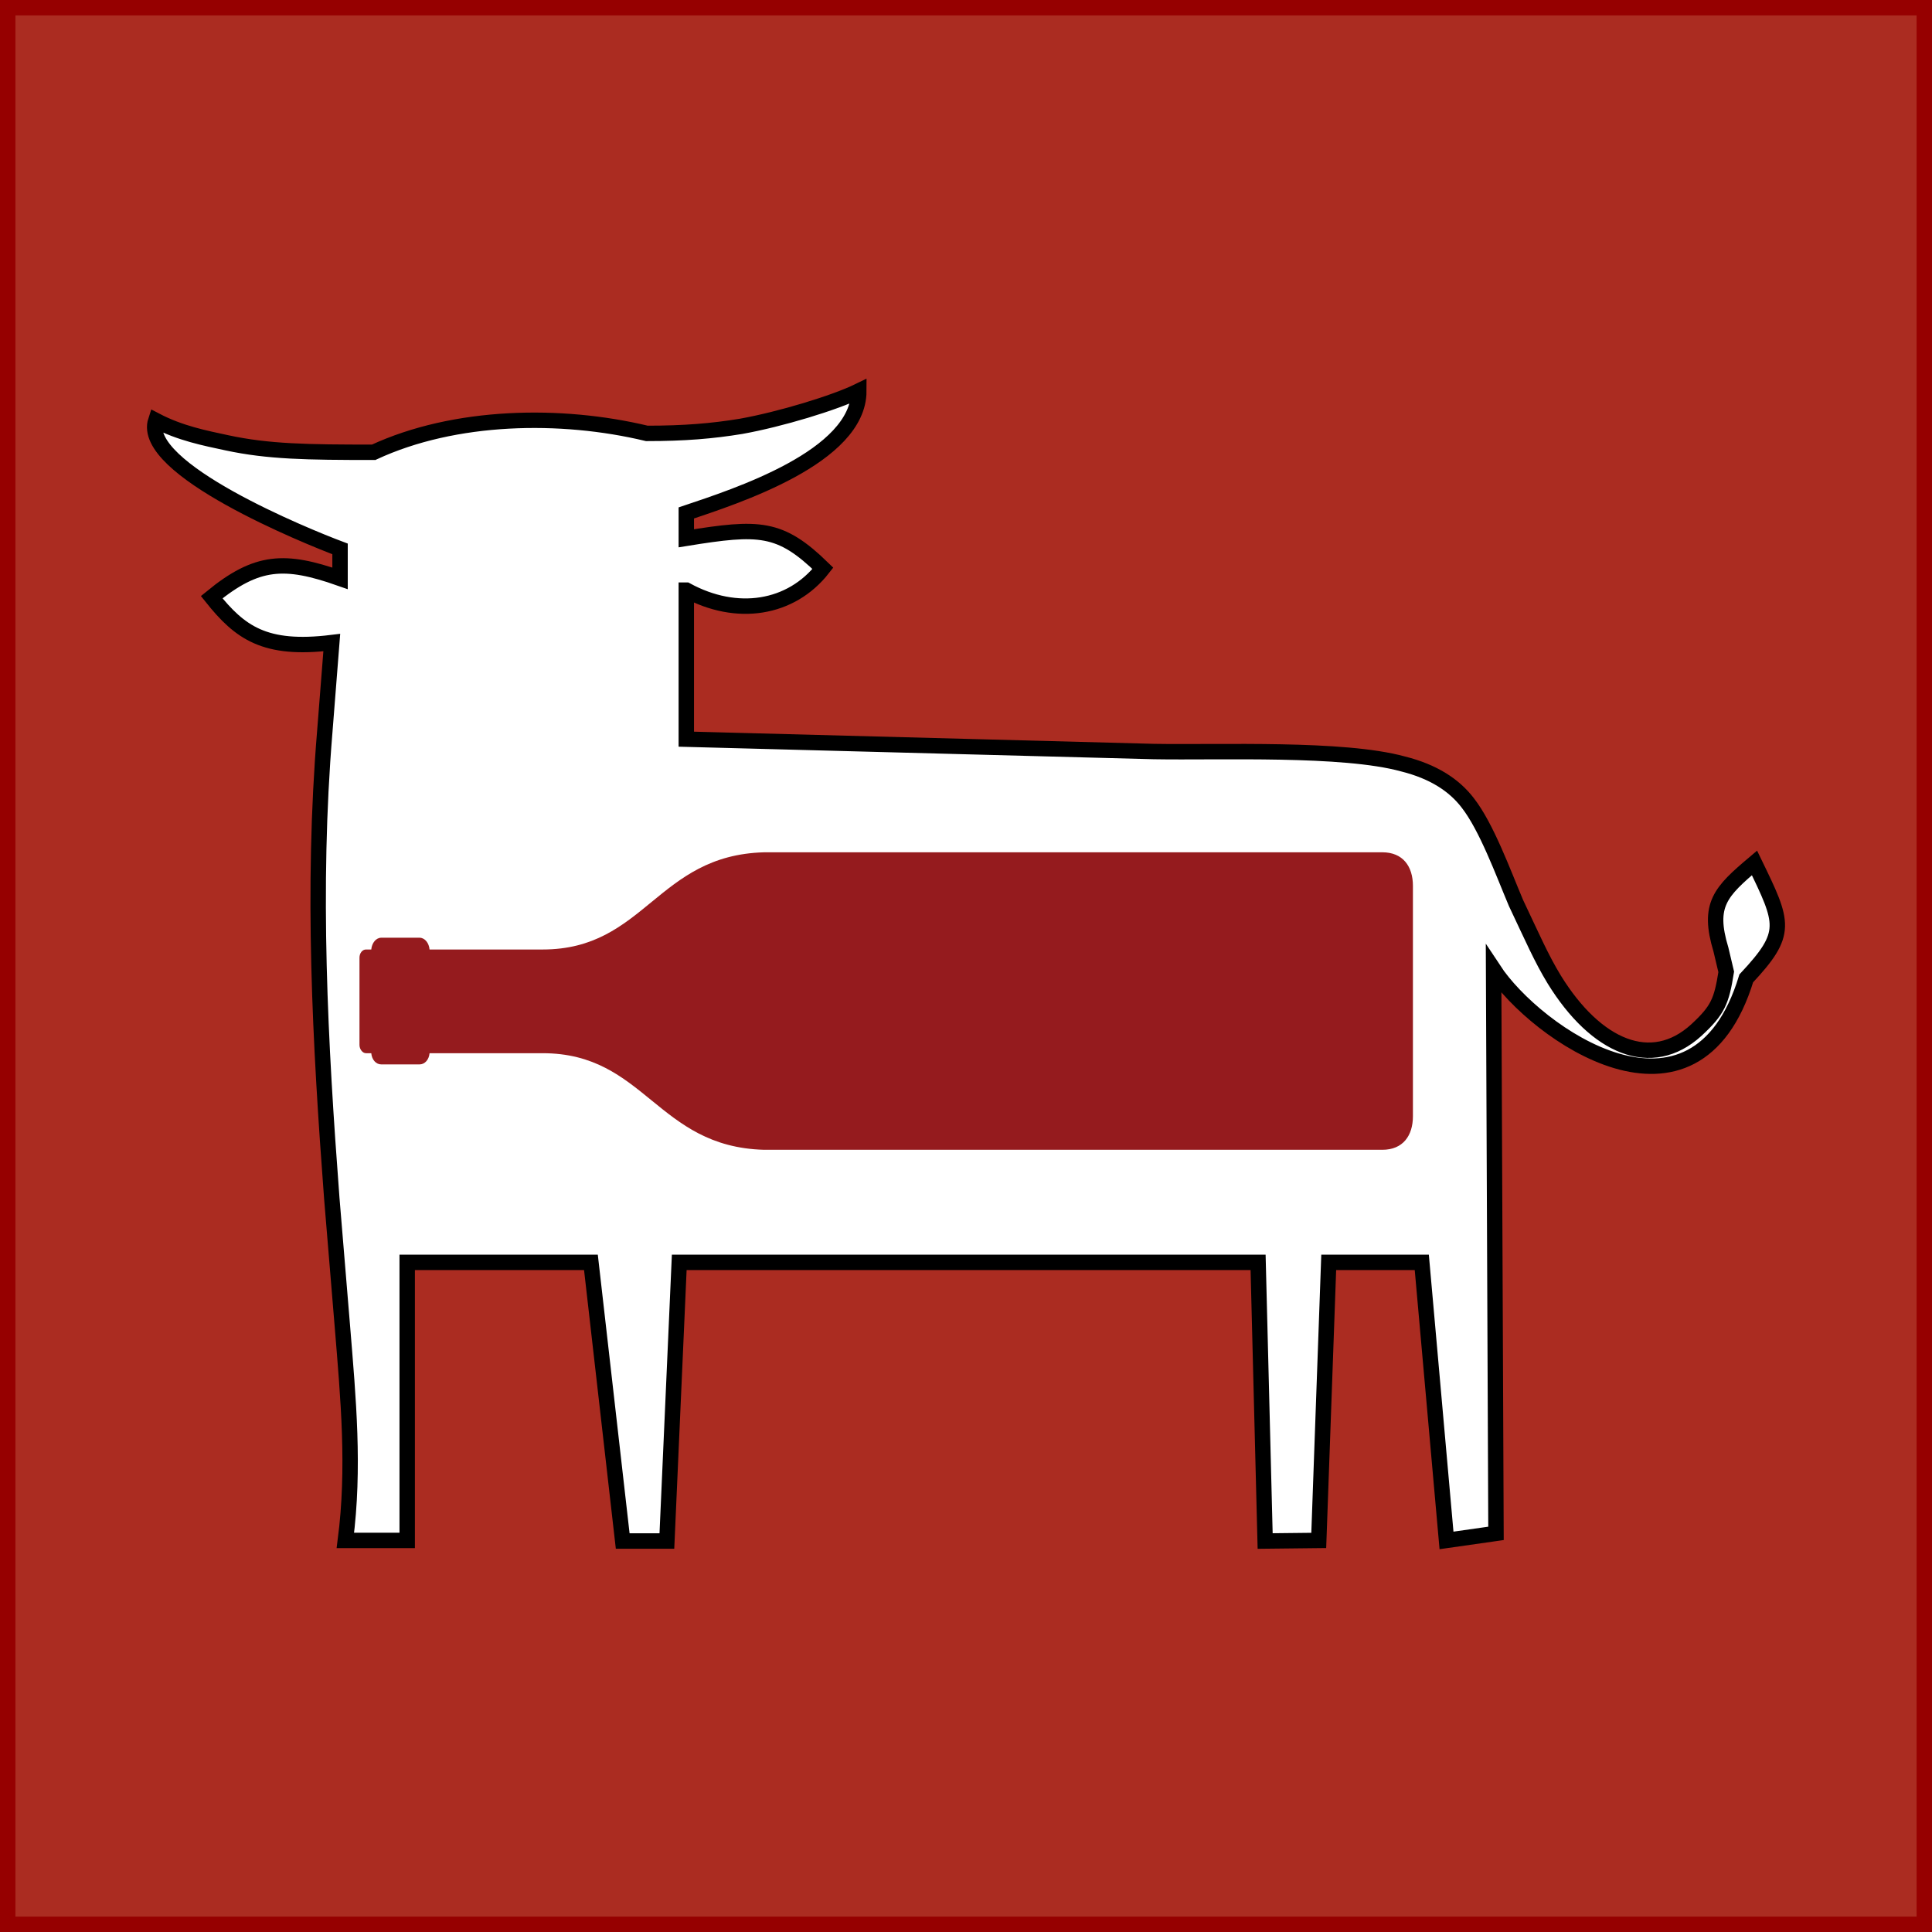
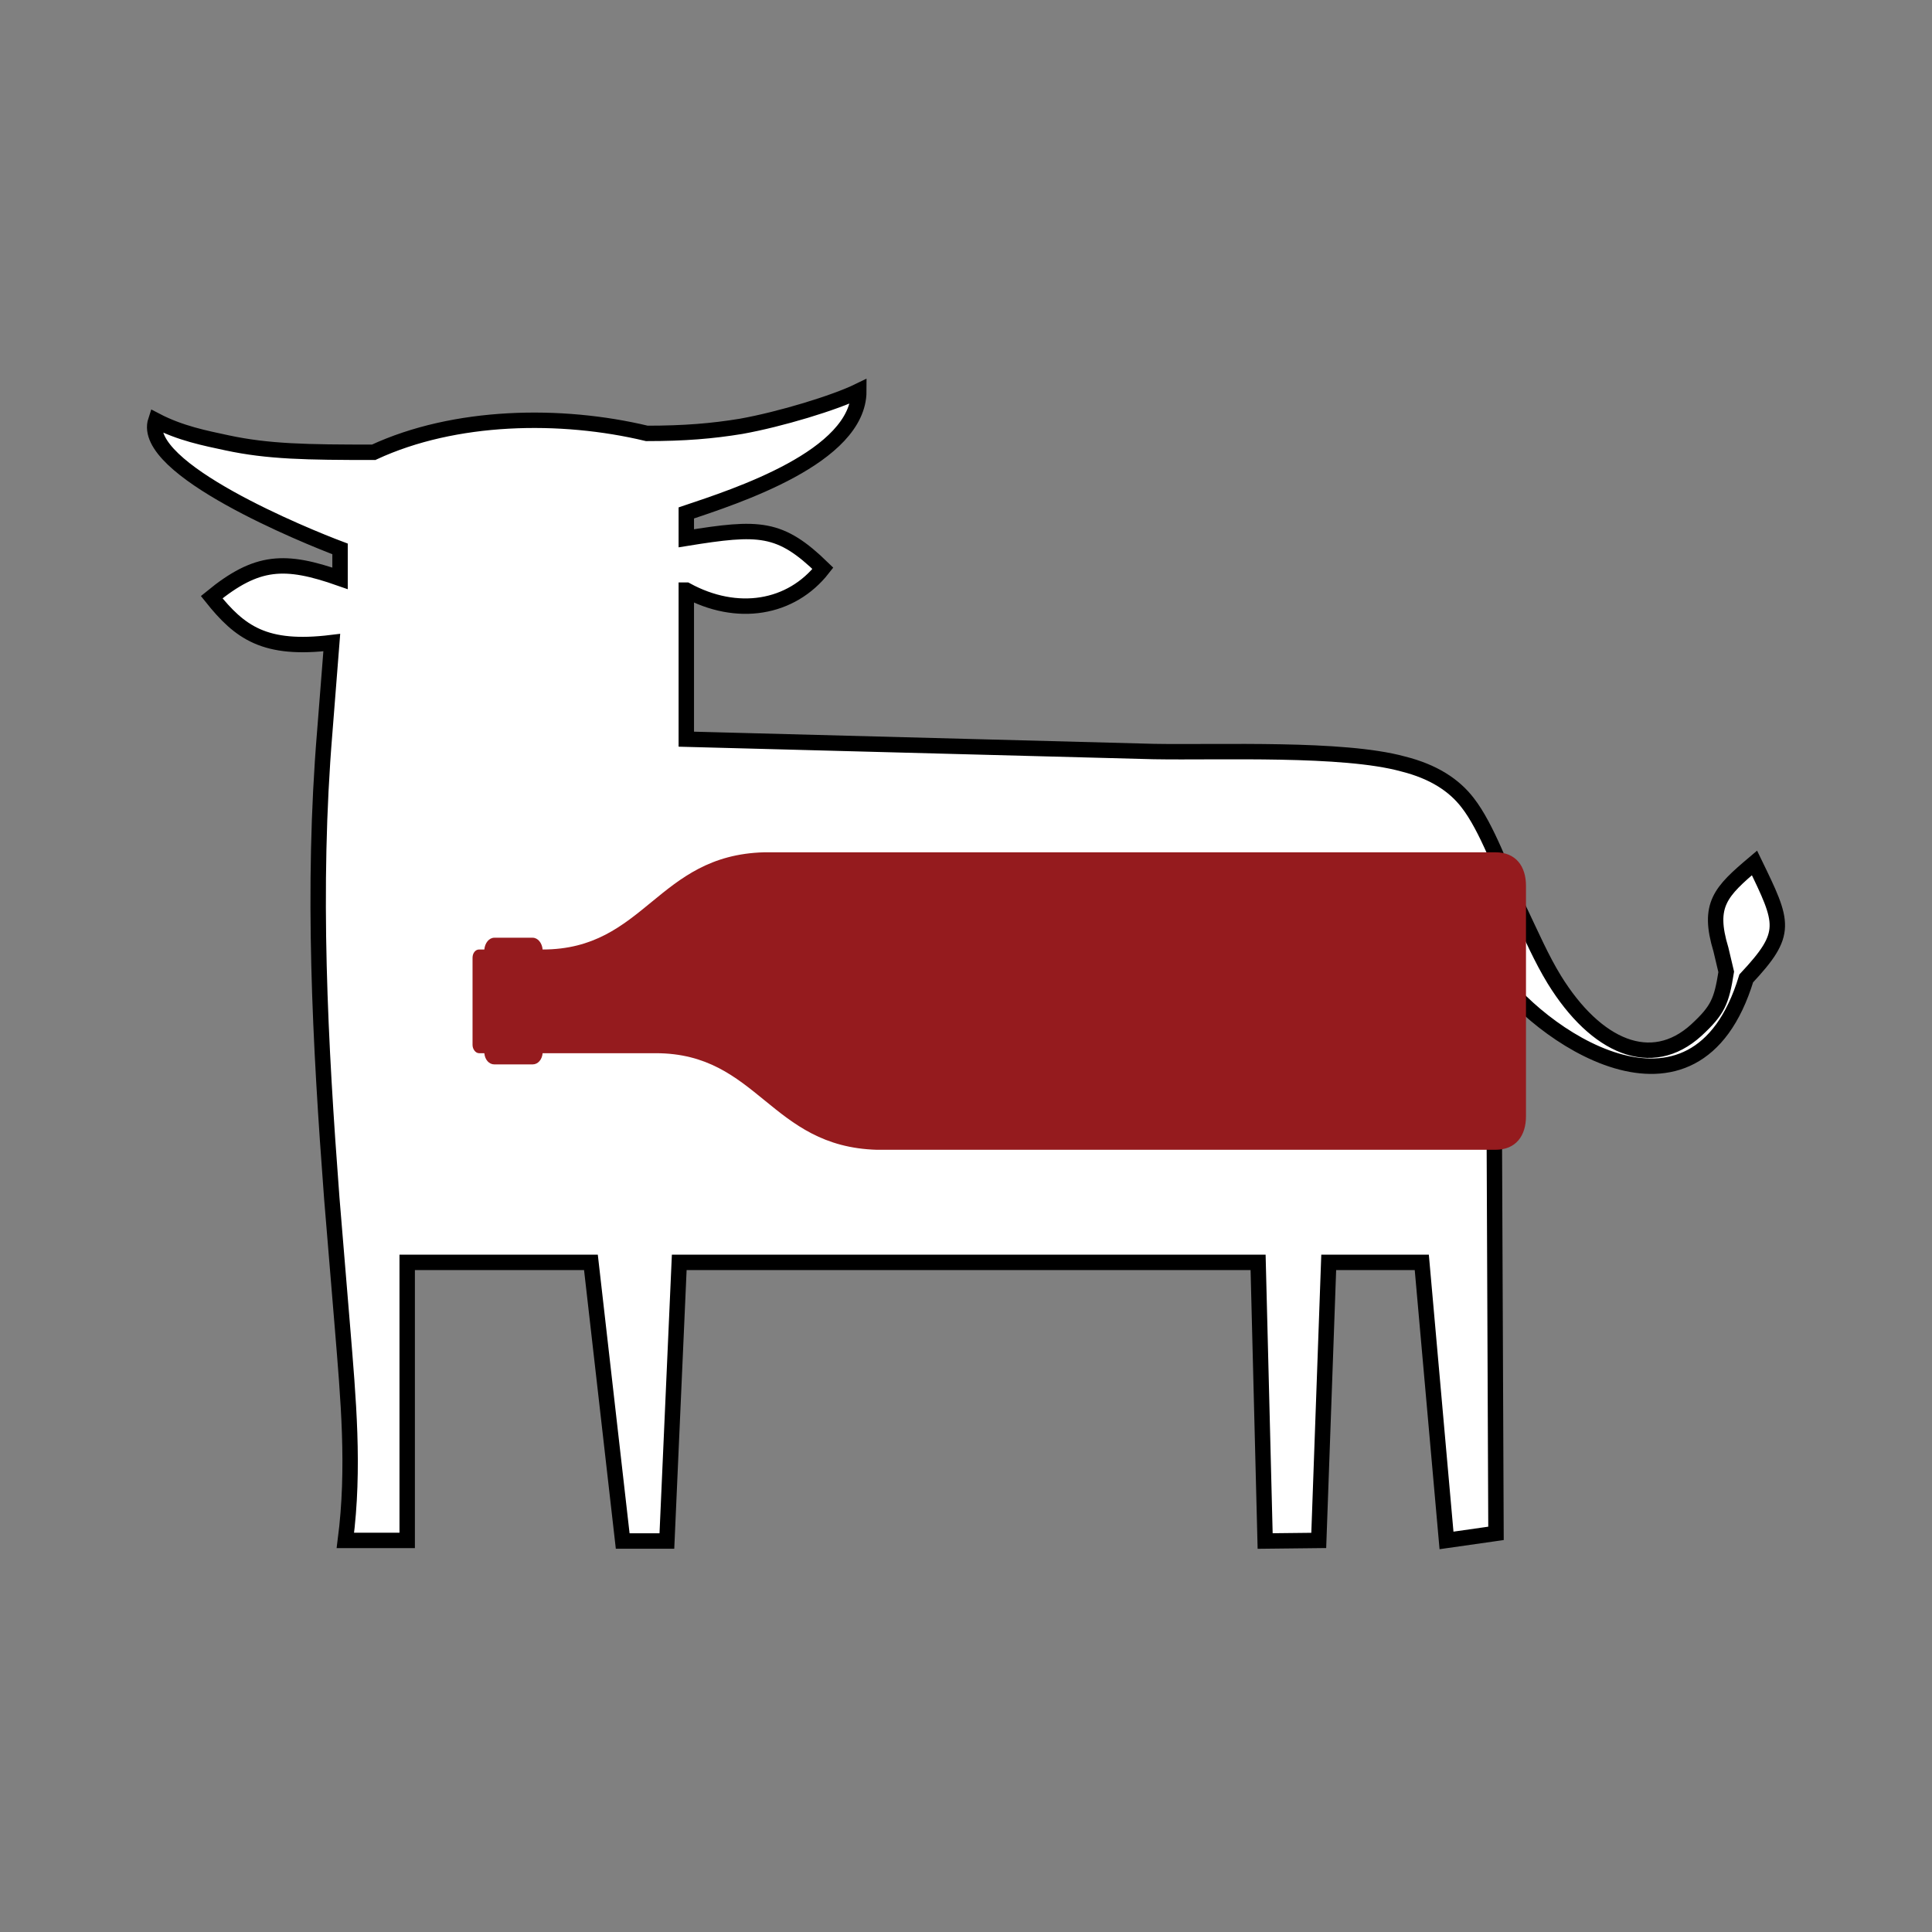
<svg xmlns="http://www.w3.org/2000/svg" xml:space="preserve" width="25.083mm" height="25.083mm" version="1.1" style="shape-rendering:geometricPrecision; text-rendering:geometricPrecision; image-rendering:optimizeQuality; fill-rule:evenodd; clip-rule:evenodd" viewBox="0 0 1348.88 1348.88">
  <rect x="0" y="0" width="1348.88" height="1348.88" fill="#808080" stroke="none" />
  <defs>
    <style type="text/css"> .str1 {stroke:black;stroke-width:10.76;stroke-miterlimit:4} .str0 {stroke:#960000;stroke-width:10.76;stroke-miterlimit:22.926} .fil0 {fill:#AB2C21} .fil2 {fill:#951B1E;fill-rule:nonzero} .fil1 {fill:white;fill-rule:nonzero} </style>
  </defs>
  <g id="Слой_x0020_1">
-     <rect class="fil0 str0" x="5.38" y="5.38" width="1338.13" height="1338.13" />
    <g id="_2278337548704">
      <path class="fil1 str1" d="M479.16 412.02l0 104.06 326.44 8.63c46.44,0.82 131.96,-2.86 173.91,8.65 21.36,5.35 35.76,14.82 45.21,27.15 13.16,16.86 24.66,48.53 33.71,69.93 11.51,24.26 17.7,38.66 26.73,53.48 29.2,47.3 67.84,63.75 99.09,35.36 15.19,-13.98 17.68,-20.17 20.96,-40.73l-3.7 -15.63c-9.45,-31.24 -0.42,-40.29 23.43,-60.44 20.56,42.34 23.87,48.93 -5.75,80.61 -35.76,117.22 -147.18,38.25 -176.39,-6.16l1.67 393.63 -34.55 4.93 -17.26 -194.13 -64.98 0 -6.96 194.13 -37.43 0.41 -4.92 -194.55 -404.14 0 -8.63 194.55 -30.85 0 -22.18 -194.55 -128.28 0 0 194.13 -43.16 0c6.57,-50.58 2.05,-98.71 -2.07,-149.3 -2.47,-30.03 -4.93,-59.64 -7.42,-89.68 -8.2,-108.59 -13.96,-215.94 -4.91,-325.35l4.91 -62.51c-46.86,5.75 -64.12,-7 -83.85,-31.7 31.66,-25.89 50.99,-26.71 89.62,-13.15l0 -20.56c-23.03,-8.65 -139.78,-55.94 -128.68,-89.66 17.28,9.03 34.55,12.33 49.76,15.61 28.76,6.17 55.51,6.6 102.37,6.6 56.72,-26.33 130.73,-27.58 190.76,-13.19 26.31,0 45.65,-1.63 65.77,-4.93 27.54,-4.93 65.38,-16.45 82.22,-24.68 0,46.08 -86.32,73.63 -120.45,85.14l0 17.7c50.97,-8.23 65.36,-8.23 95.37,20.97 -22.19,28.4 -60,34.55 -95.37,15.23z" />
-       <path class="fil2" d="M965.11 595.06l-431.69 0c-74.82,2.05 -83.04,67.86 -154.57,67.86l-78.94 0c-0.4,-4.52 -3.29,-8.22 -6.99,-8.22l-26.73 0c-3.7,0 -6.58,3.7 -6.98,8.22l-3.7 0c-2.47,0 -4.53,2.48 -4.53,5.76l0 26.75 0 34.13c0,2.88 2.07,5.76 4.53,5.76l3.7 0c0.4,4.52 3.28,7.82 6.98,7.82l26.73 0c3.7,0 6.59,-3.3 6.99,-7.82l78.94 0c71.54,0 79.76,65.39 154.57,67.44l431.69 0c14.4,0 21.36,-9.86 21.36,-23.45l0 -76.91 0 -83.92c0,-13.57 -6.96,-23.43 -21.36,-23.43z" />
+       <path class="fil2" d="M965.11 595.06l-431.69 0c-74.82,2.05 -83.04,67.86 -154.57,67.86c-0.4,-4.52 -3.29,-8.22 -6.99,-8.22l-26.73 0c-3.7,0 -6.58,3.7 -6.98,8.22l-3.7 0c-2.47,0 -4.53,2.48 -4.53,5.76l0 26.75 0 34.13c0,2.88 2.07,5.76 4.53,5.76l3.7 0c0.4,4.52 3.28,7.82 6.98,7.82l26.73 0c3.7,0 6.59,-3.3 6.99,-7.82l78.94 0c71.54,0 79.76,65.39 154.57,67.44l431.69 0c14.4,0 21.36,-9.86 21.36,-23.45l0 -76.91 0 -83.92c0,-13.57 -6.96,-23.43 -21.36,-23.43z" />
    </g>
  </g>
</svg>